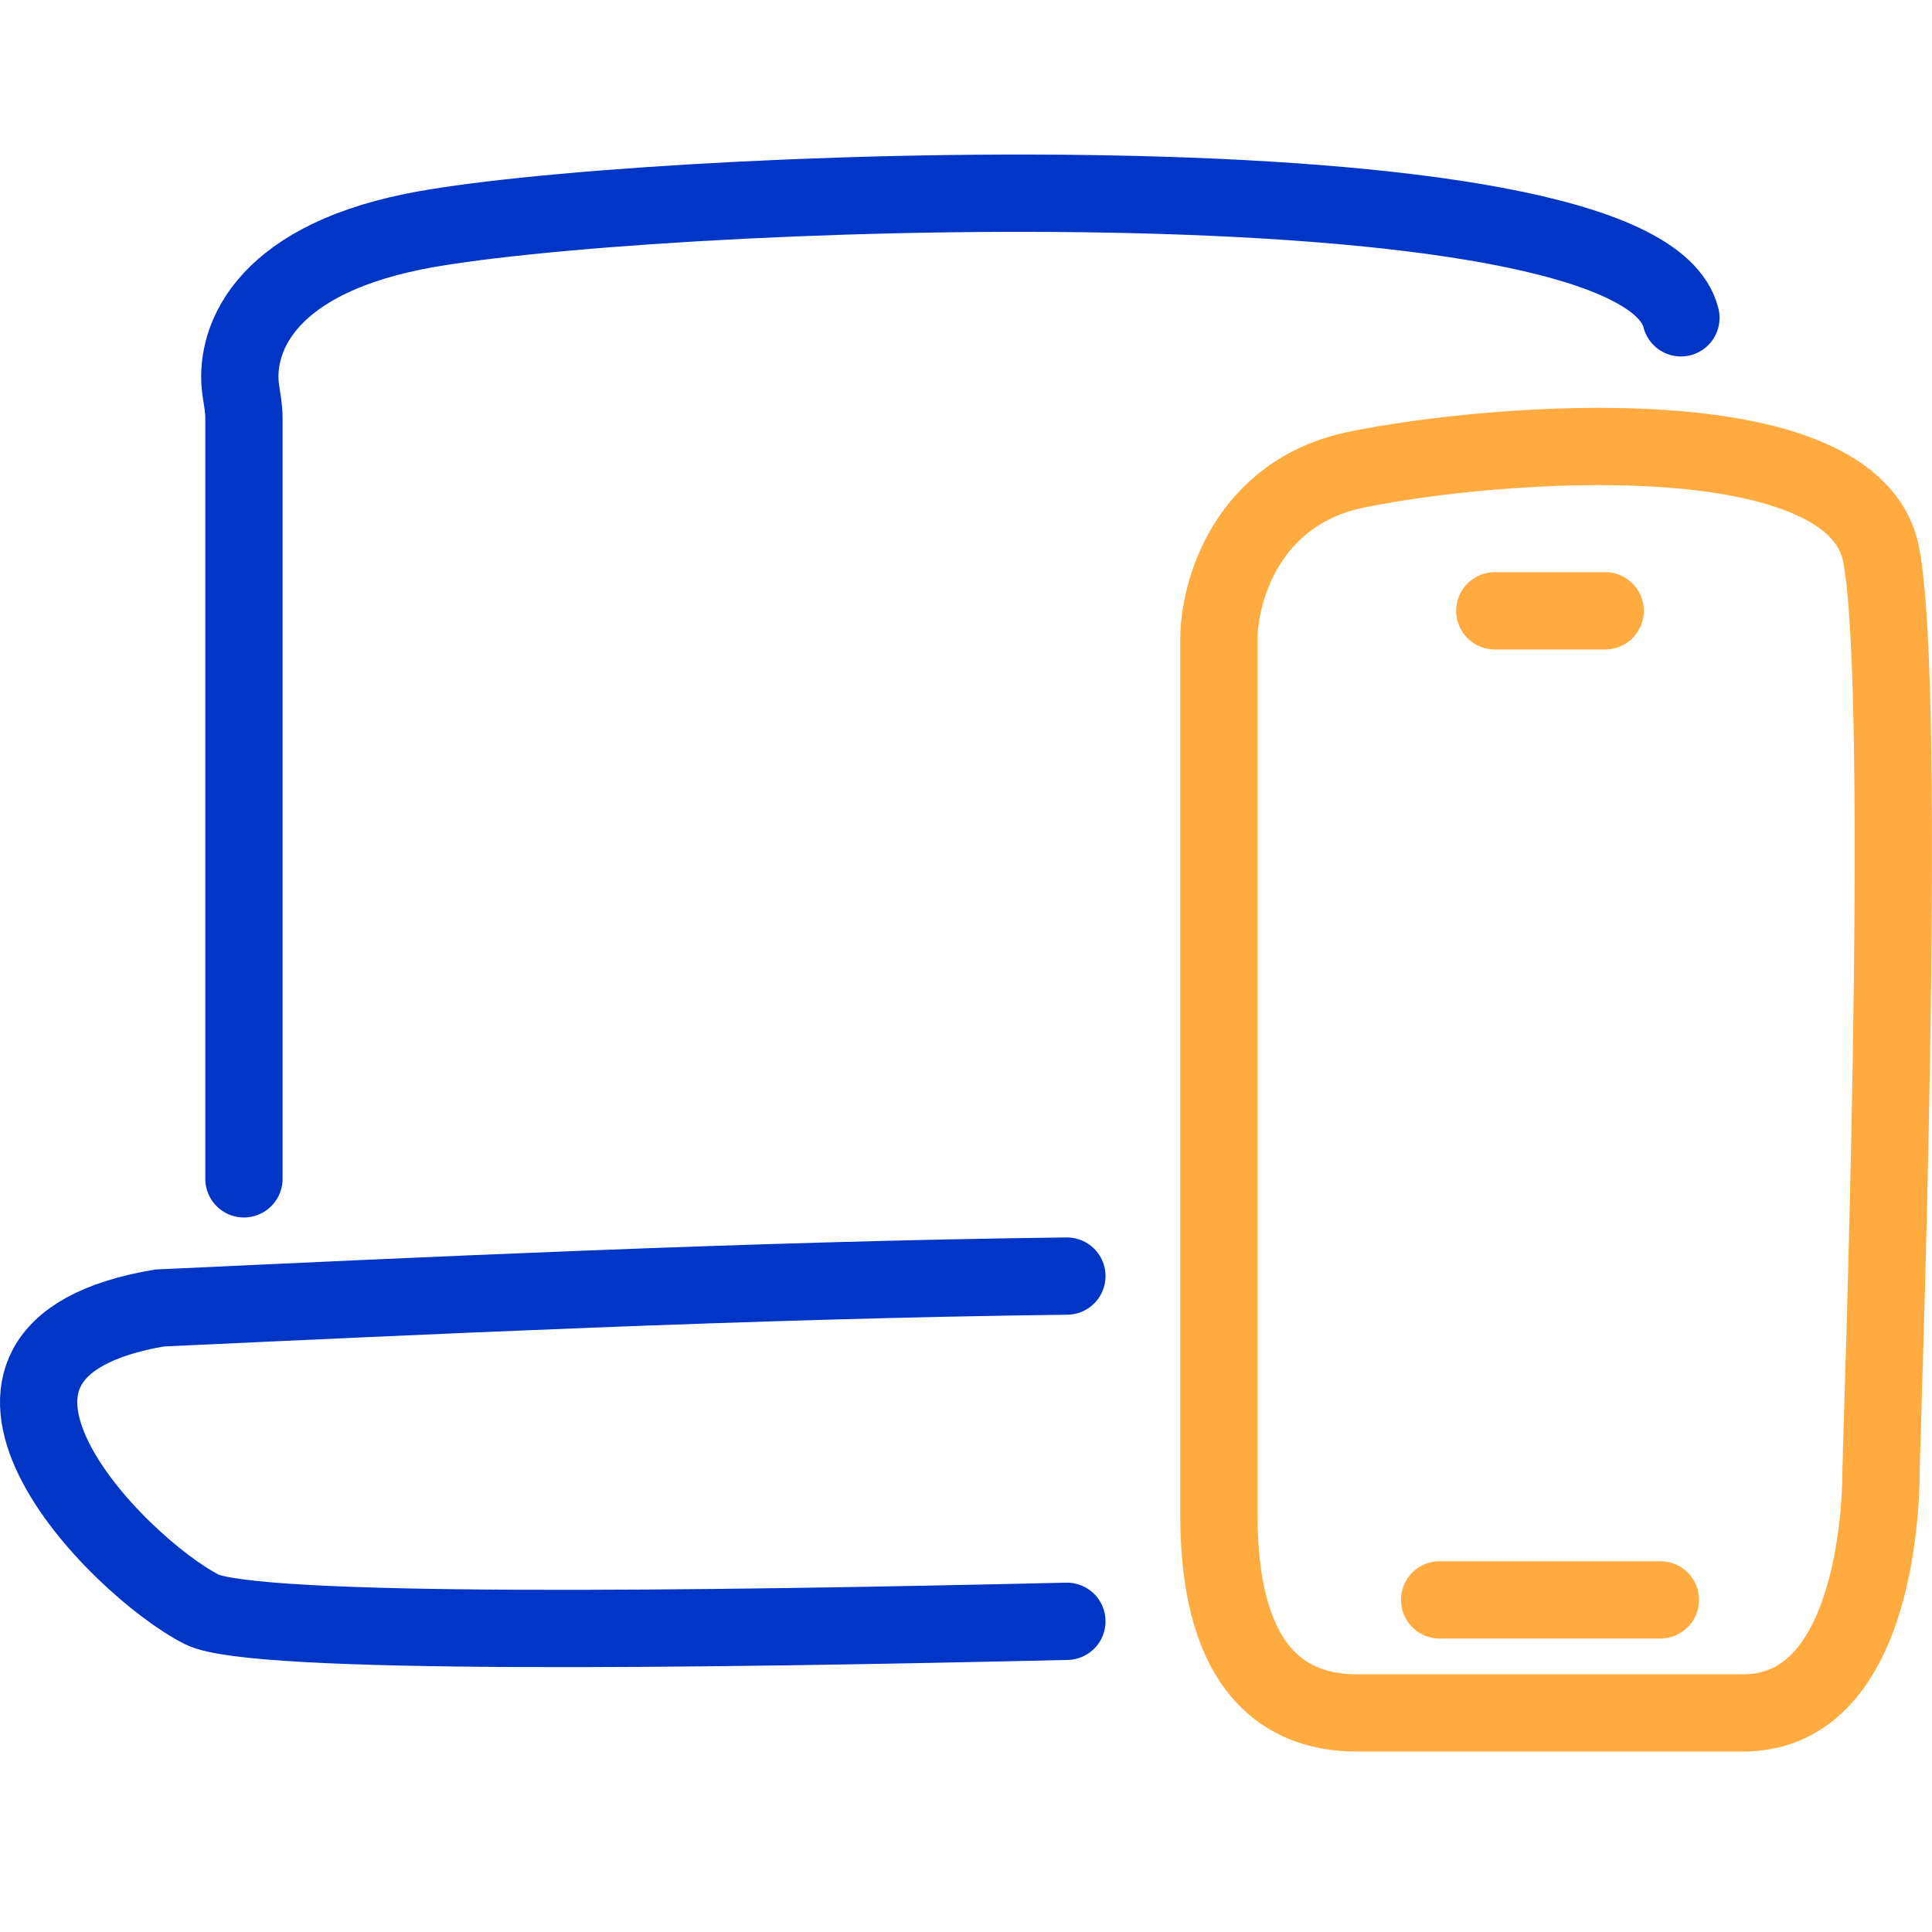
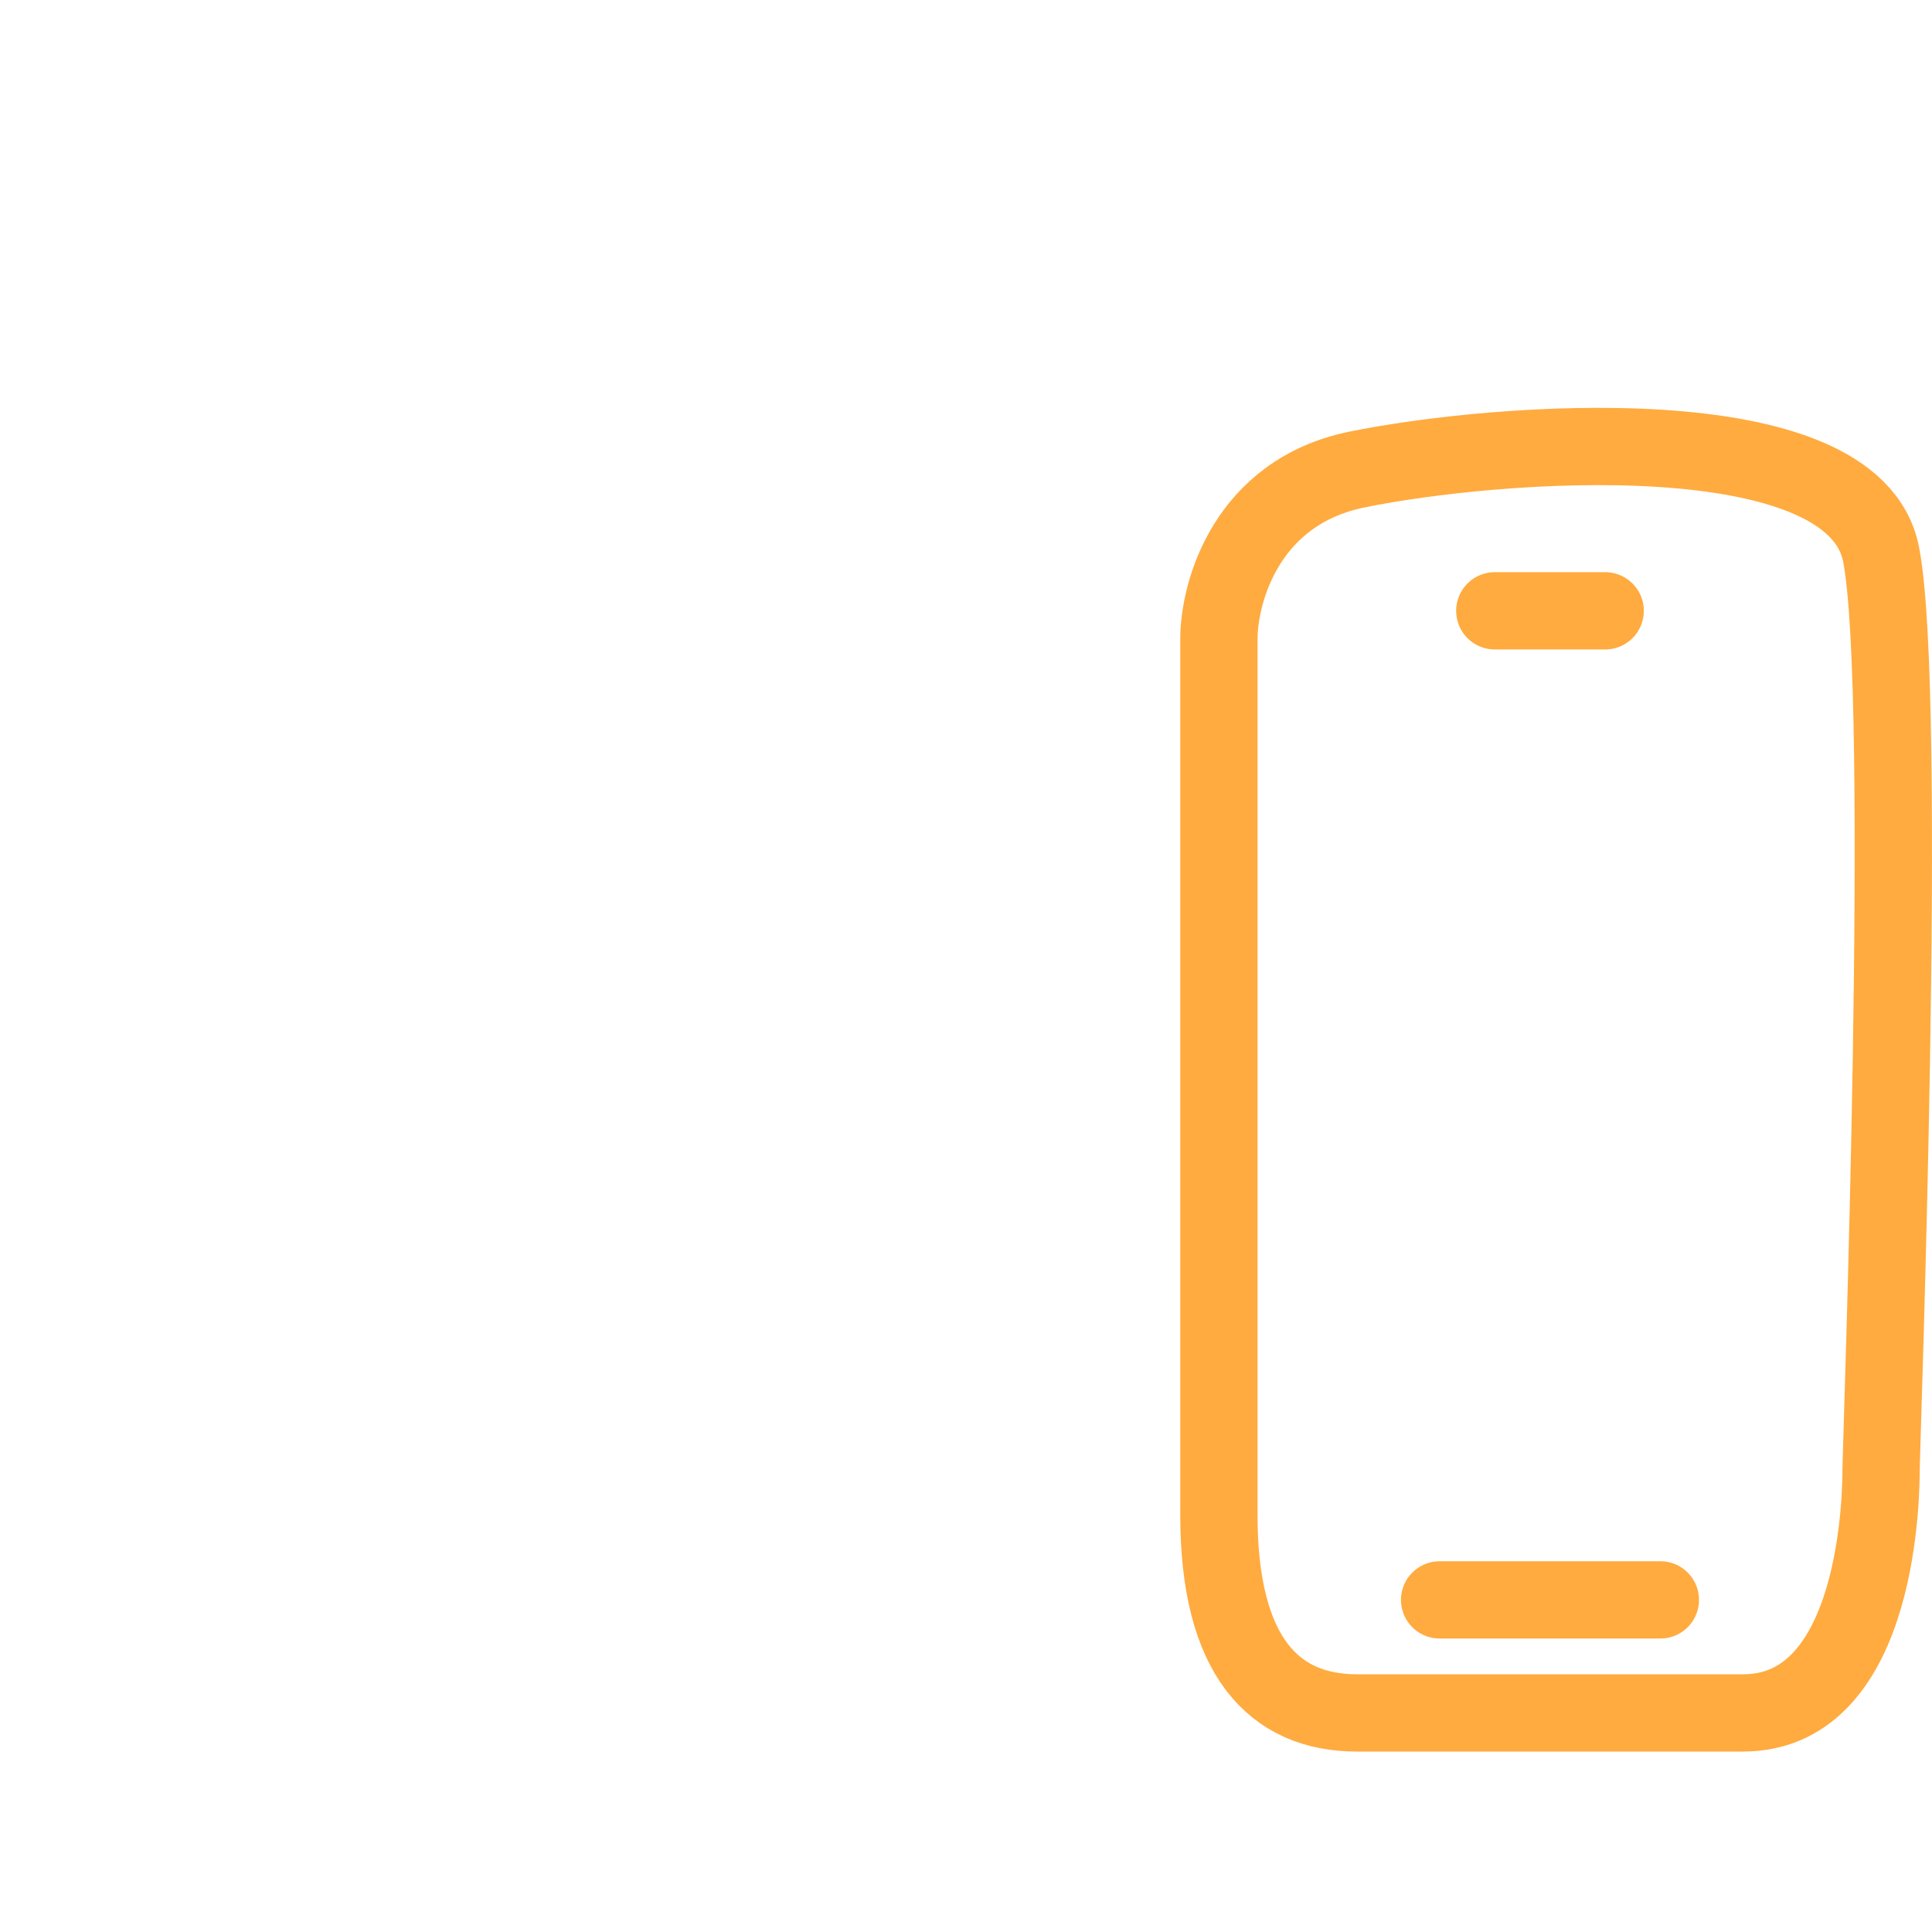
<svg xmlns="http://www.w3.org/2000/svg" width="50" height="50" viewBox="0 0 50 50" fill="none">
-   <path d="M6.313 30.508V10.815C6.313 10.575 6.267 10.339 6.232 10.102C6.054 8.887 6.729 6.803 10.688 5.997C16.157 4.882 42.408 3.768 43.502 8.225M27.611 33.025C19.506 33.122 10.665 33.548 4.126 33.851C-2.437 34.965 3.032 40.536 5.22 41.65C6.555 42.33 18.087 42.18 27.611 41.959" stroke="#0035C6" stroke-width="2" stroke-linecap="round" />
  <path d="M38.685 15.808H41.542M37.257 41.405H42.97M31.545 16.54C31.545 15.321 32.259 12.737 35.115 12.152C38.685 11.421 47.968 10.689 48.682 14.346C49.396 18.002 48.682 37.557 48.682 38.018C48.682 38.479 48.682 44.33 45.112 44.33H35.115C32.973 44.33 31.545 42.867 31.545 39.211V16.54Z" stroke="#FFAB3F" stroke-width="2" stroke-linecap="round" />
</svg>